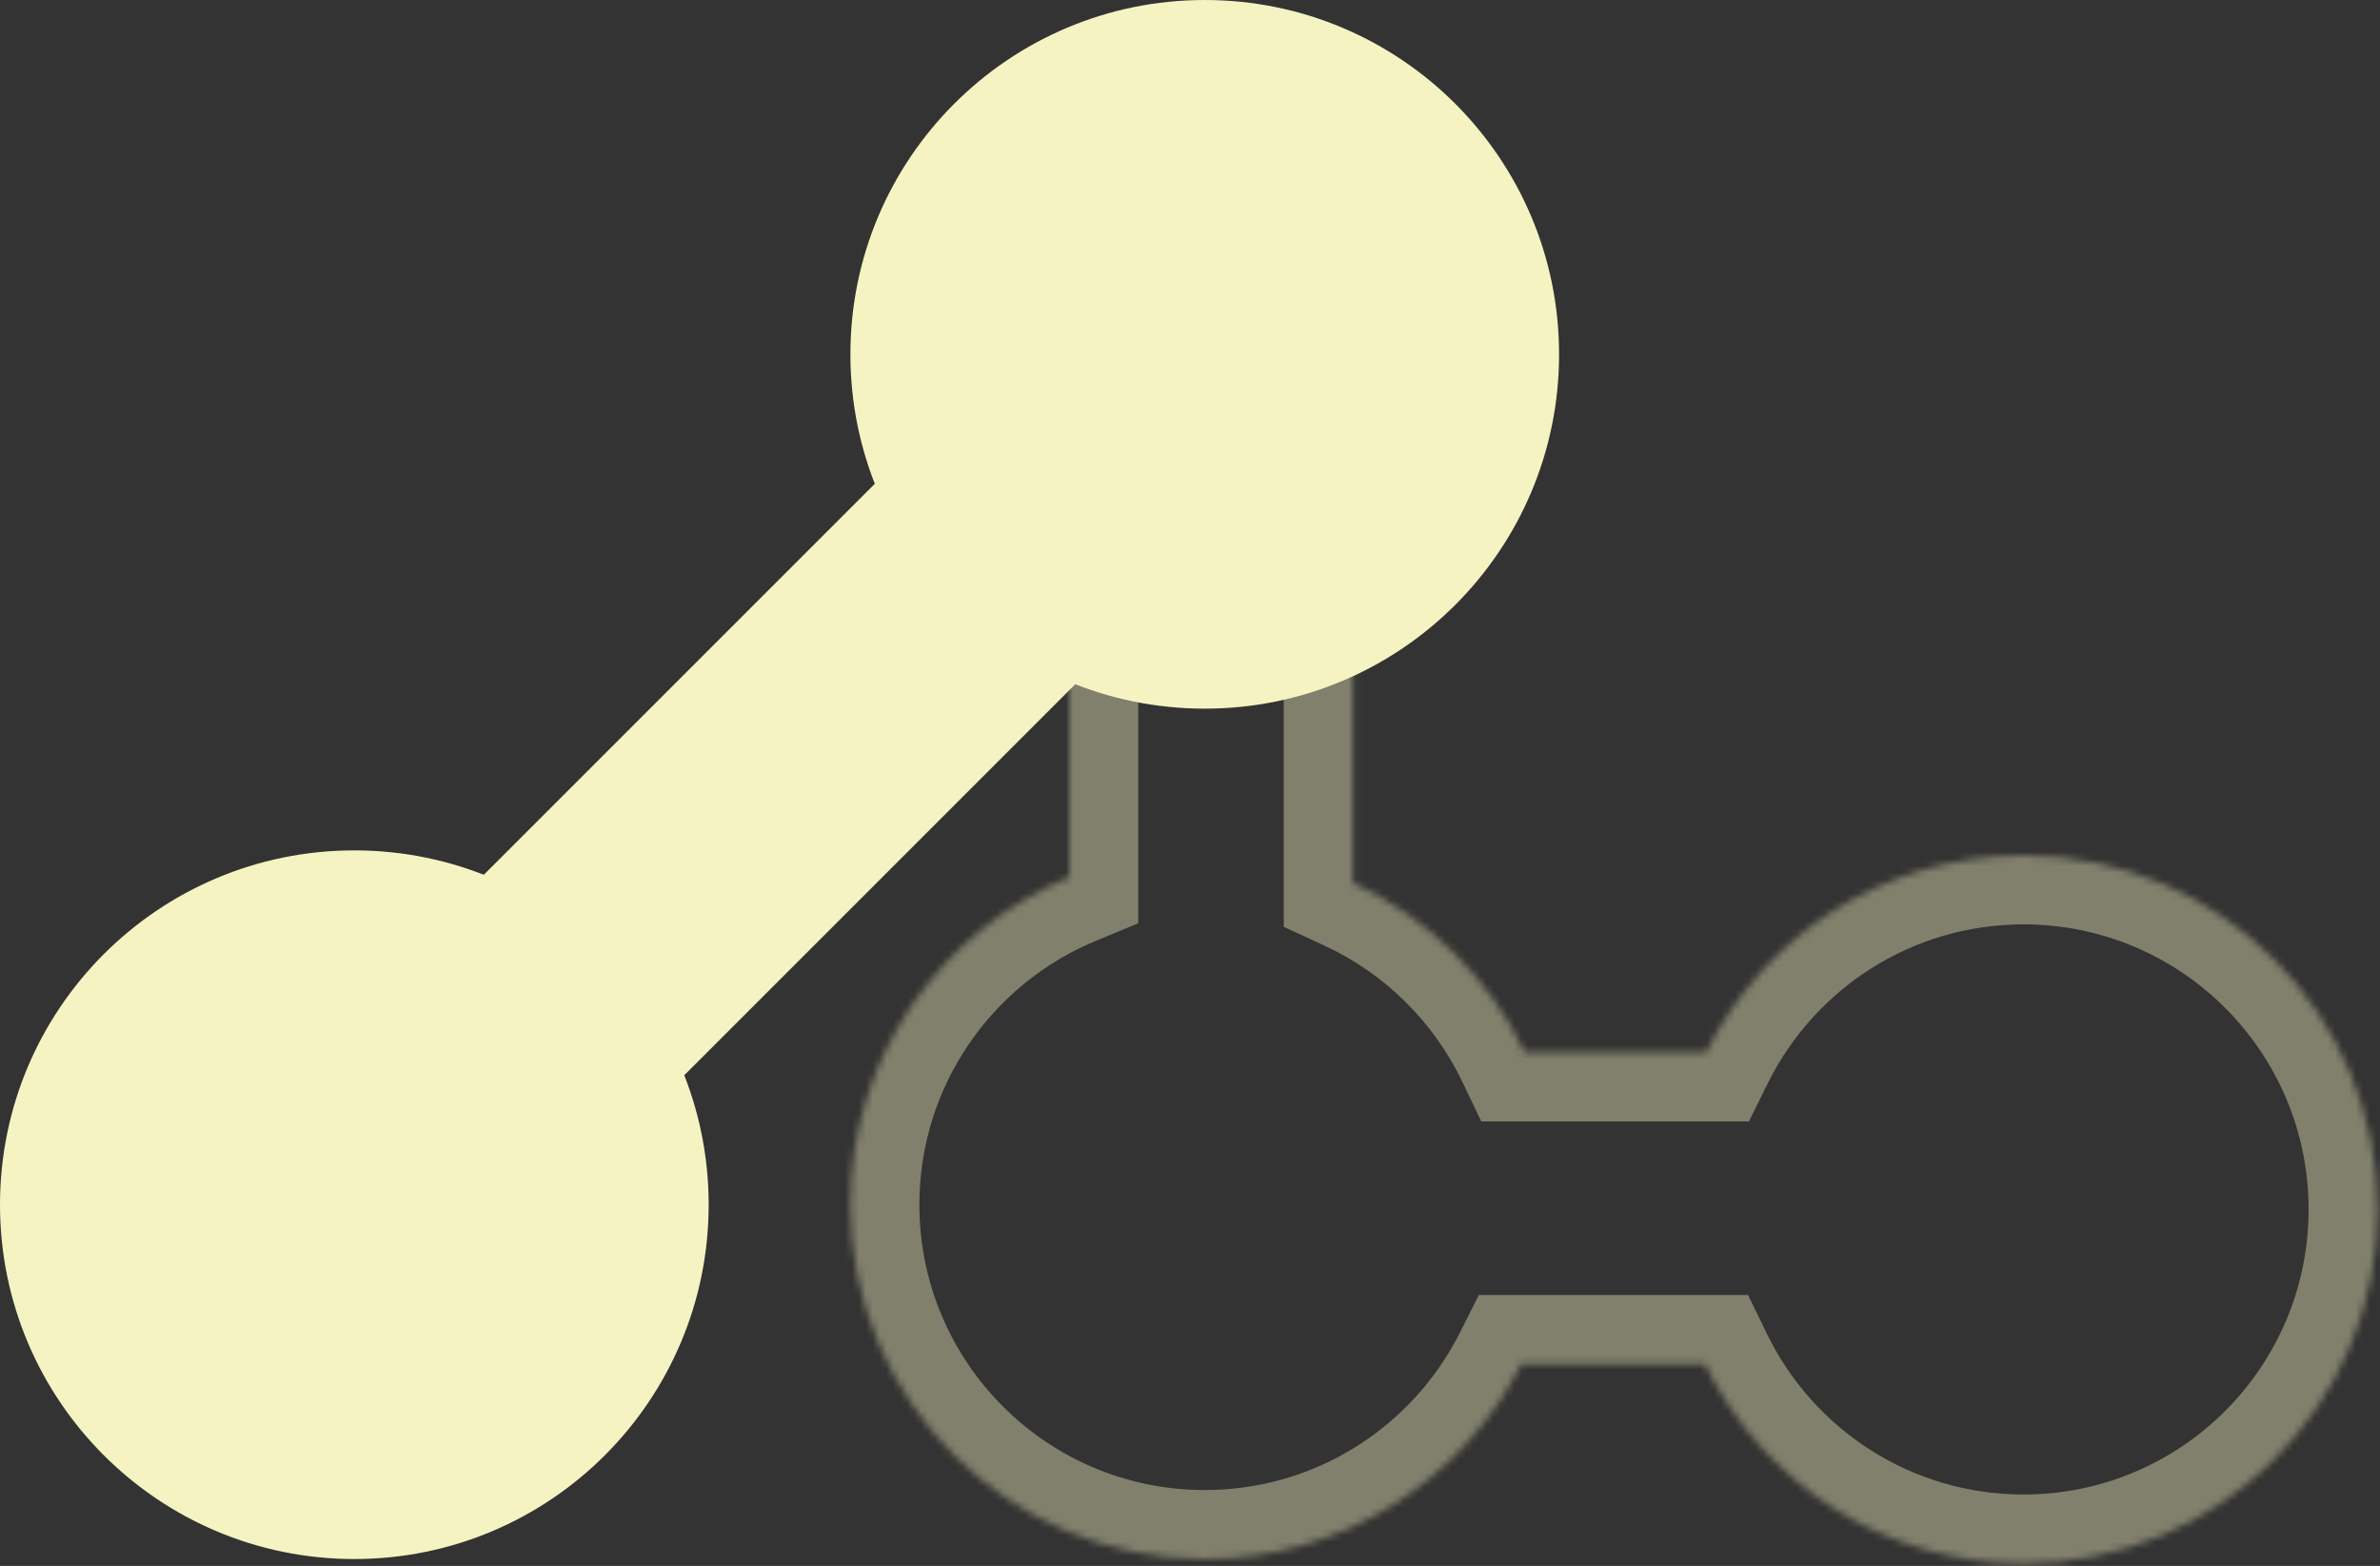
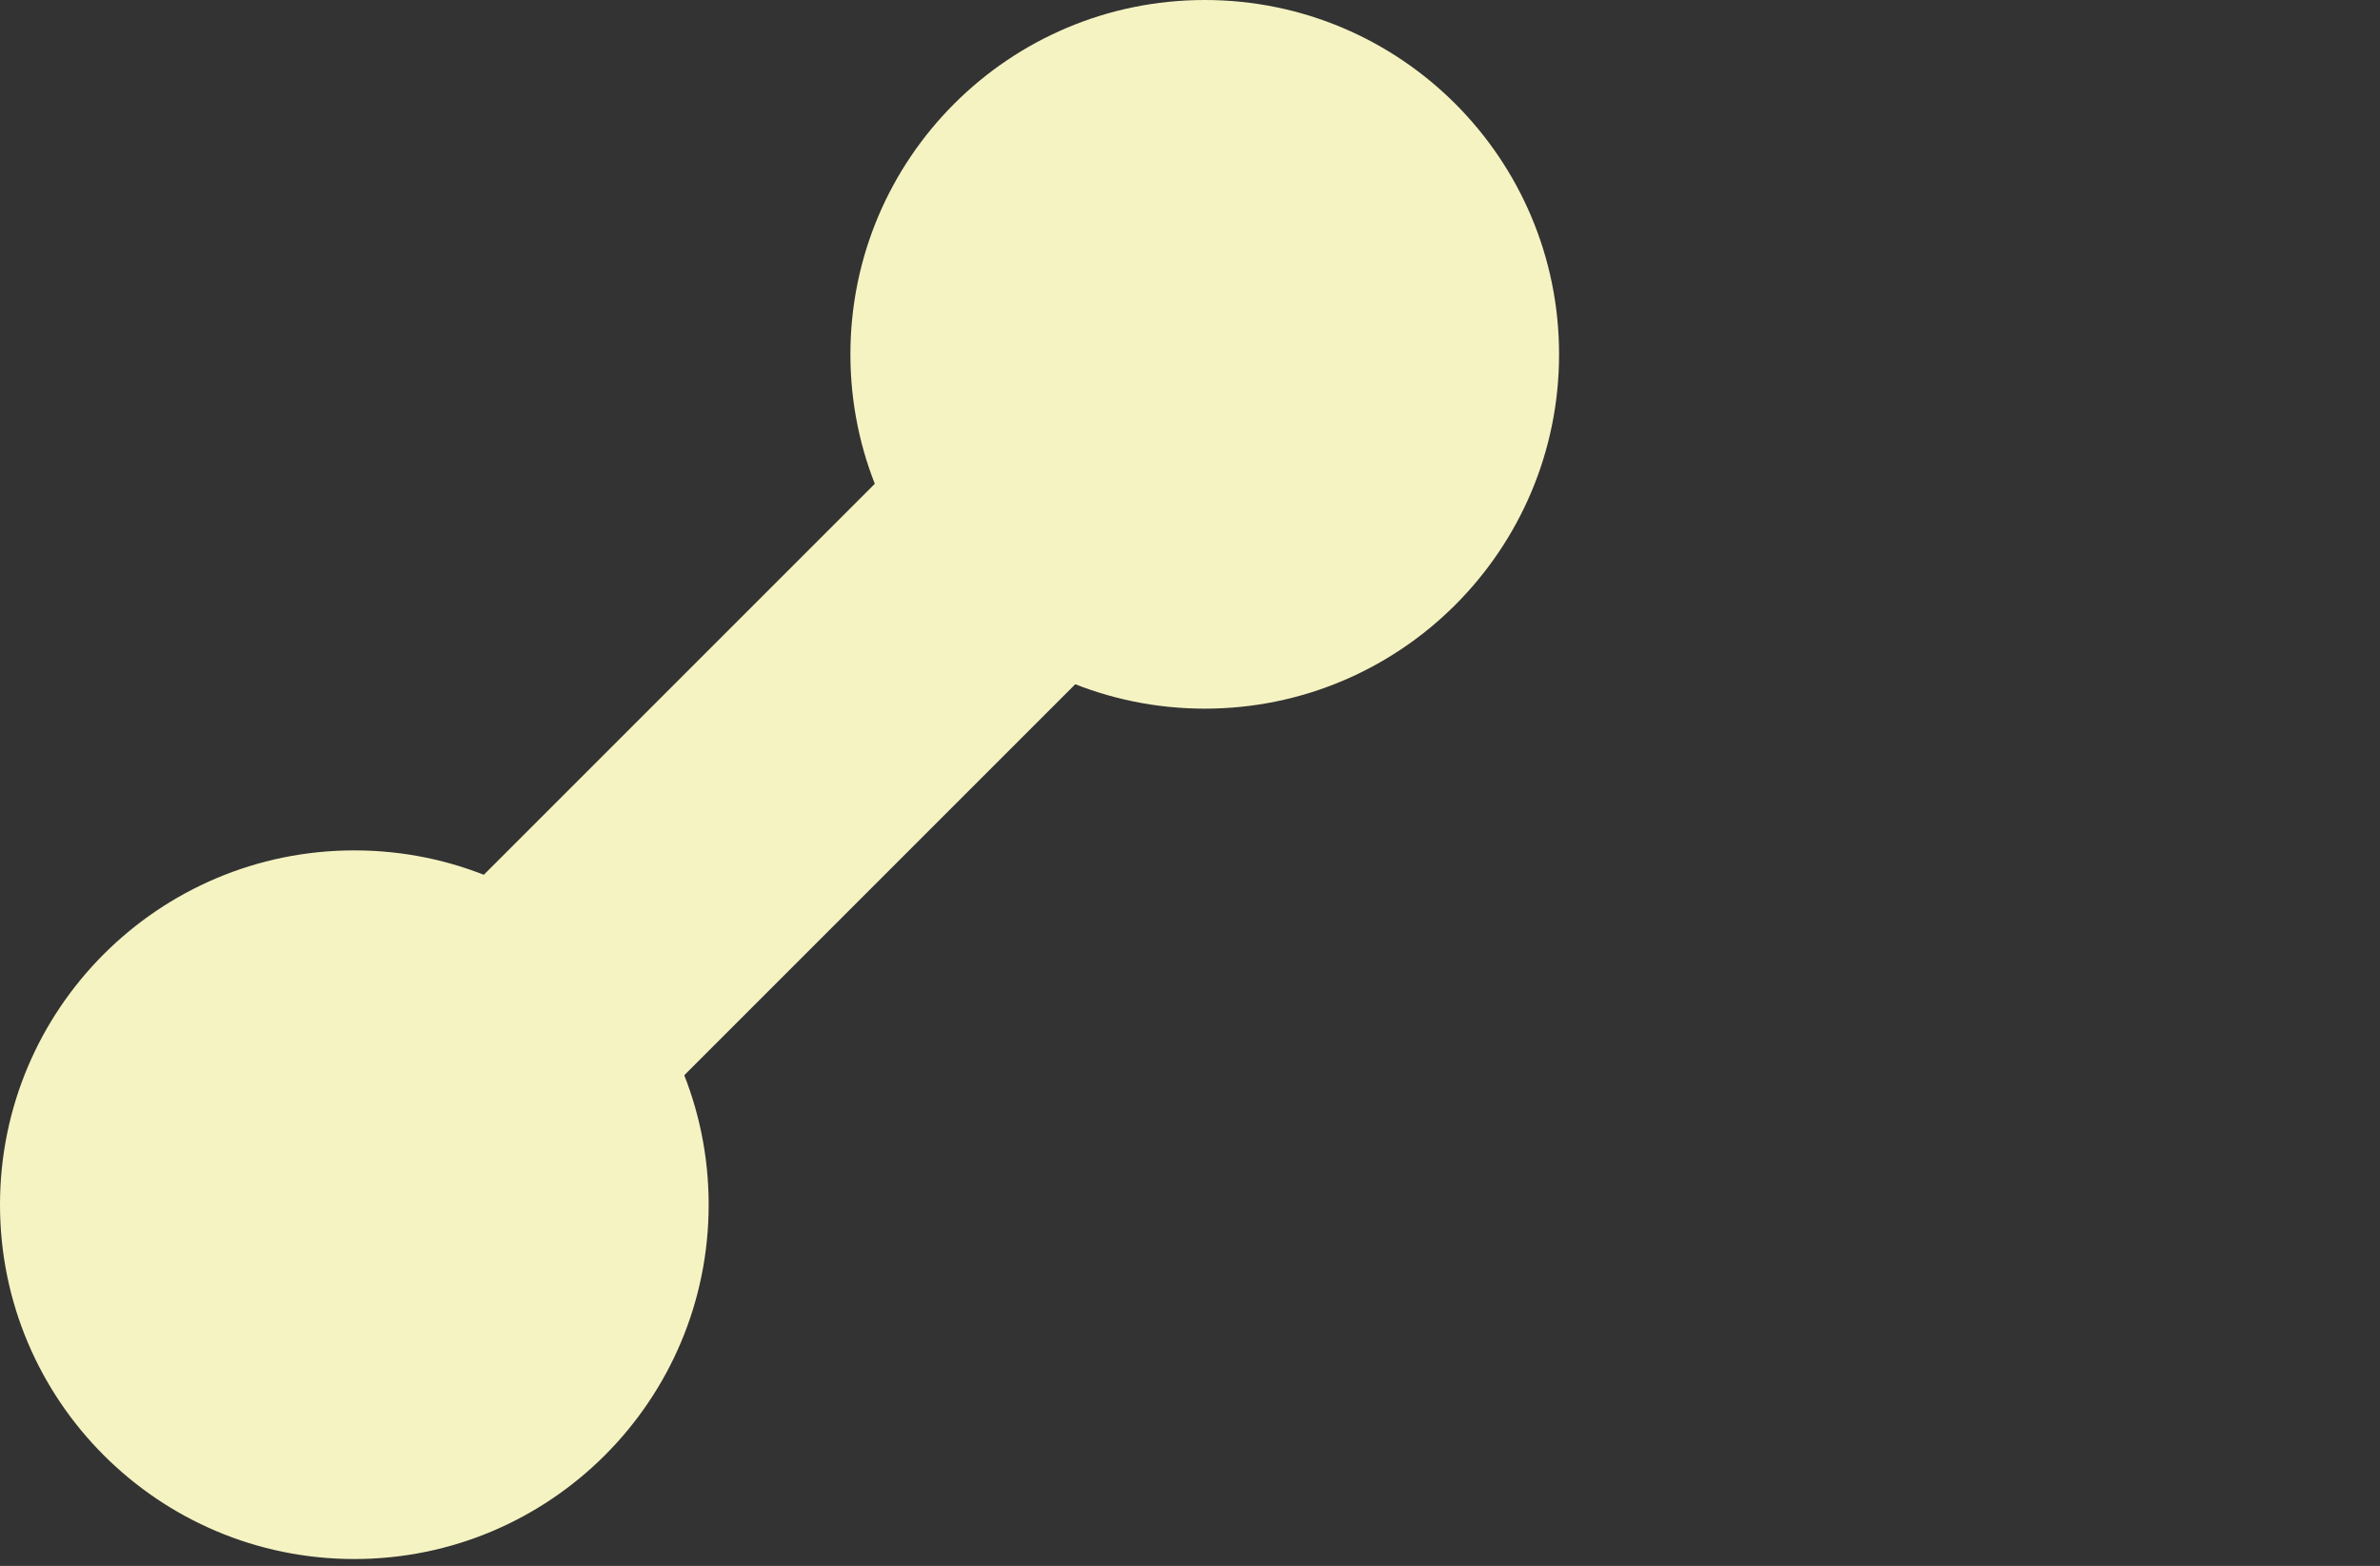
<svg xmlns="http://www.w3.org/2000/svg" width="345" height="227" viewBox="0 0 345 227" fill="none">
  <rect x="0" y="0" width="345" height="227" fill="#333333" stroke="none" />
  <mask id="path-1-inside-1" fill="white">
-     <path fill-rule="evenodd" clip-rule="evenodd" d="M220.529 197.728C212.075 214.498 194.699 226 174.637 226C146.27 226 123.273 203.004 123.273 174.637C123.273 153.225 136.376 134.873 155 127.161V97.5L196.091 59V127.955C207.009 132.981 215.862 141.725 221.029 152.564H247.311C255.7 135.637 273.154 124 293.325 124C321.67 124 344.648 146.978 344.648 175.323C344.648 203.668 321.67 226.646 293.325 226.646C273.013 226.646 255.457 214.847 247.138 197.728H220.529Z" />
-   </mask>
-   <path d="M220.529 197.728V187.728H214.372L211.6 193.227L220.529 197.728ZM155 127.161L158.826 136.4L165 133.843V127.161H155ZM155 97.5L148.163 90.203L145 93.166V97.5H155ZM196.091 59H206.091V35.927L189.253 51.703L196.091 59ZM196.091 127.955H186.091V134.36L191.909 137.039L196.091 127.955ZM221.029 152.564L212.002 156.867L214.717 162.564H221.029V152.564ZM247.311 152.564V162.564H253.516L256.272 157.004L247.311 152.564ZM247.138 197.728L256.132 193.357L253.396 187.728H247.138V197.728ZM211.6 193.227C204.779 206.756 190.779 216 174.637 216V236C198.62 236 219.371 222.24 229.459 202.23L211.6 193.227ZM174.637 216C151.792 216 133.273 197.481 133.273 174.637H113.273C113.273 208.527 140.747 236 174.637 236V216ZM133.273 174.637C133.273 157.409 143.808 142.618 158.826 136.4L151.174 117.922C128.943 127.127 113.273 149.04 113.273 174.637H133.273ZM165 127.161V97.5H145V127.161H165ZM161.837 104.797L202.928 66.297L189.253 51.703L148.163 90.203L161.837 104.797ZM186.091 59V127.955H206.091V59H186.091ZM191.909 137.039C200.701 141.086 207.841 148.137 212.002 156.867L230.056 148.261C223.884 135.313 213.317 124.876 200.272 118.871L191.909 137.039ZM221.029 162.564H247.311V142.564H221.029V162.564ZM256.272 157.004C263.038 143.351 277.099 134 293.325 134V114C269.209 114 248.362 127.923 238.351 148.124L256.272 157.004ZM293.325 134C316.147 134 334.648 152.501 334.648 175.323H354.648C354.648 141.455 327.193 114 293.325 114V134ZM334.648 175.323C334.648 198.145 316.147 216.646 293.325 216.646V236.646C327.193 236.646 354.648 209.191 354.648 175.323H334.648ZM293.325 216.646C276.986 216.646 262.842 207.164 256.132 193.357L238.144 202.099C248.073 222.53 269.041 236.646 293.325 236.646V216.646ZM247.138 187.728H220.529V207.728H247.138V187.728Z" fill="#F5F3C2" fill-opacity="0.4" mask="url(#path-1-inside-1)" />
+     </mask>
  <path d="M154.09 100.965L65.891 189.164L36.835 160.109L191.766 5.178C193.026 3.918 195.18 4.81 195.18 6.592V59.874L154.09 100.965Z" fill="#F5F3C2" />
-   <path d="M226 51.364C226 79.731 203.004 102.727 174.637 102.727C146.27 102.727 123.273 79.731 123.273 51.364C123.273 22.997 146.27 0 174.637 0C203.004 0 226 22.997 226 51.364Z" fill="#F5F3C2" />
+   <path d="M226 51.364C226 79.731 203.004 102.727 174.637 102.727C146.27 102.727 123.273 79.731 123.273 51.364C123.273 22.997 146.27 0 174.637 0C203.004 0 226 22.997 226 51.364" fill="#F5F3C2" />
  <path d="M102.727 174.637C102.727 203.004 79.731 226 51.363 226C22.996 226 0 203.004 0 174.637C0 146.27 22.996 123.273 51.363 123.273C79.731 123.273 102.727 146.27 102.727 174.637Z" fill="#F5F3C2" />
</svg>